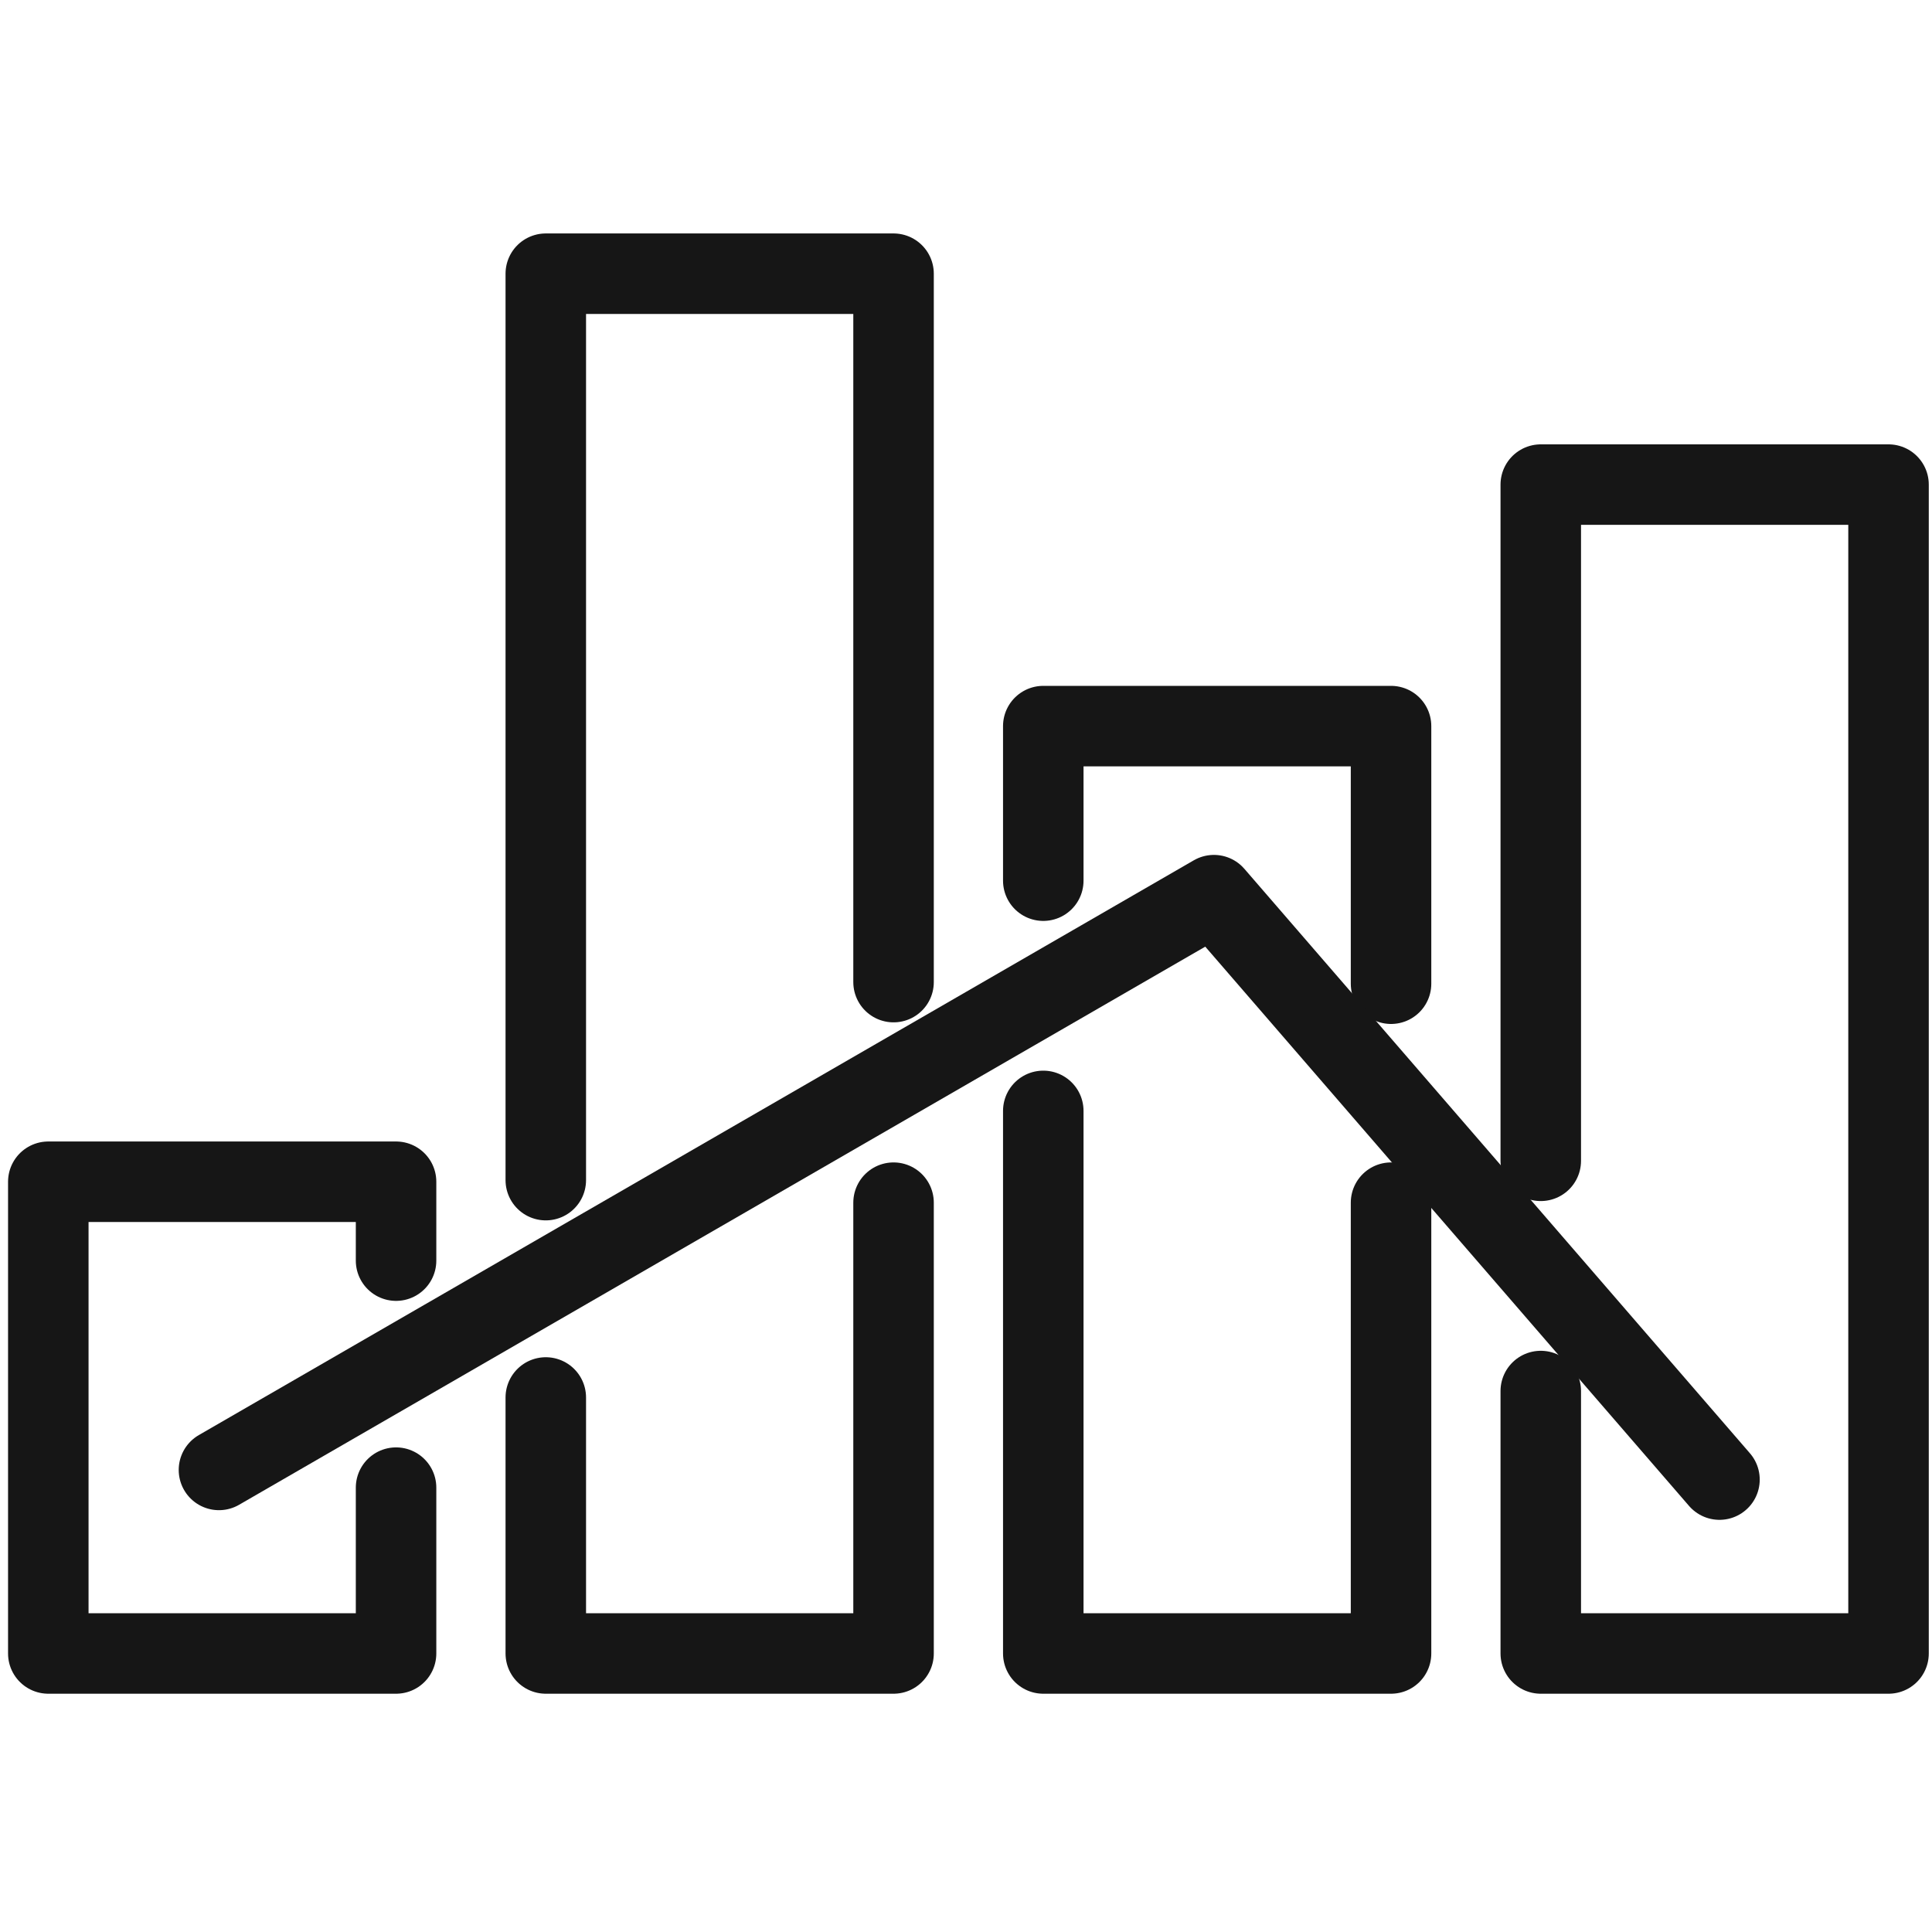
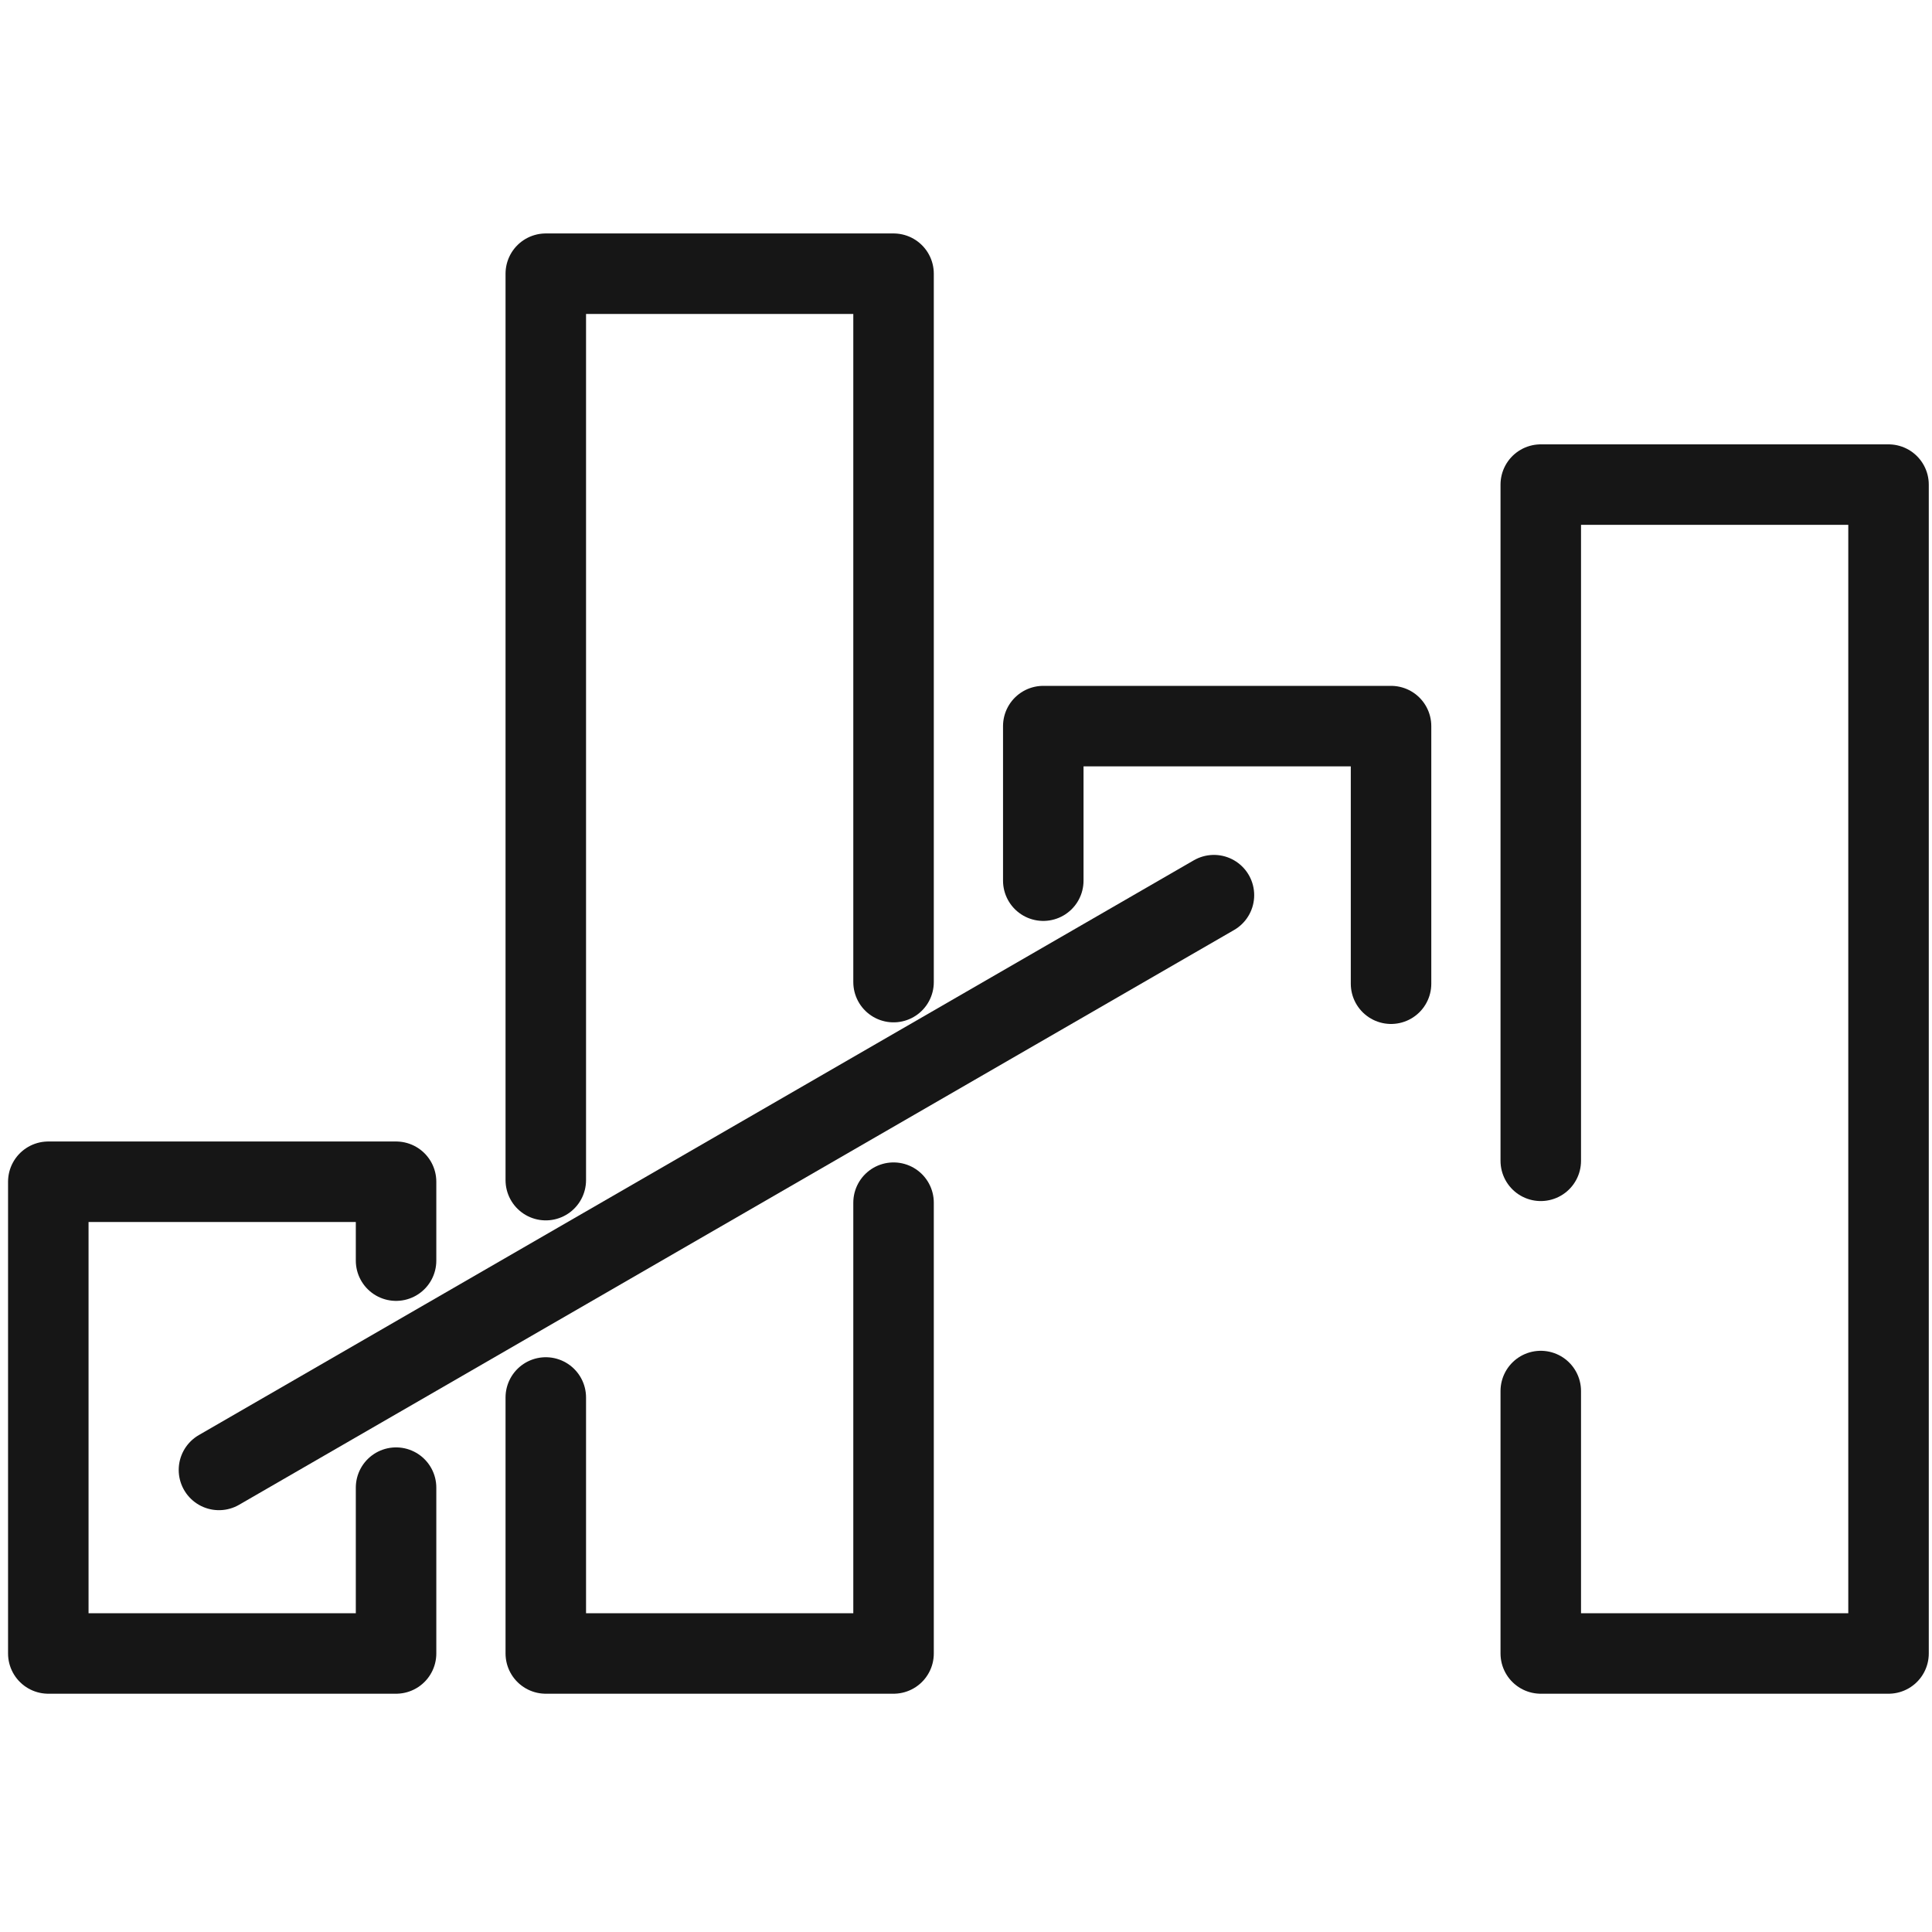
<svg xmlns="http://www.w3.org/2000/svg" width="48" height="48" viewBox="0 0 48 48" fill="none">
  <path d="M9.84 36.96V41.08H1.2V29.36H9.84V31.32" stroke="#161616" stroke-width="2" stroke-miterlimit="10" stroke-linecap="round" stroke-linejoin="round" />
  <path d="M22.2 29.88V41.08H13.56V34.72" stroke="#161616" stroke-width="2" stroke-miterlimit="10" stroke-linecap="round" stroke-linejoin="round" />
  <path d="M13.56 29.32V6.8H22.2V24.4" stroke="#161616" stroke-width="2" stroke-miterlimit="10" stroke-linecap="round" stroke-linejoin="round" />
-   <path d="M34.56 29.88V41.08H25.92V27.6" stroke="#161616" stroke-width="2" stroke-miterlimit="10" stroke-linecap="round" stroke-linejoin="round" />
  <path d="M25.92 21.88V18.04H34.56V24.44" stroke="#161616" stroke-width="2" stroke-miterlimit="10" stroke-linecap="round" stroke-linejoin="round" />
  <path d="M38.28 28.84V12.04H46.92V41.08H38.28V34.56" stroke="#161616" stroke-width="2" stroke-miterlimit="10" stroke-linecap="round" stroke-linejoin="round" />
-   <path d="M5.44 36.52L30.16 22.24L42.72 36.76" stroke="#161616" stroke-width="2" stroke-miterlimit="10" stroke-linecap="round" stroke-linejoin="round" />
+   <path d="M5.44 36.52L30.16 22.24" stroke="#161616" stroke-width="2" stroke-miterlimit="10" stroke-linecap="round" stroke-linejoin="round" />
</svg>